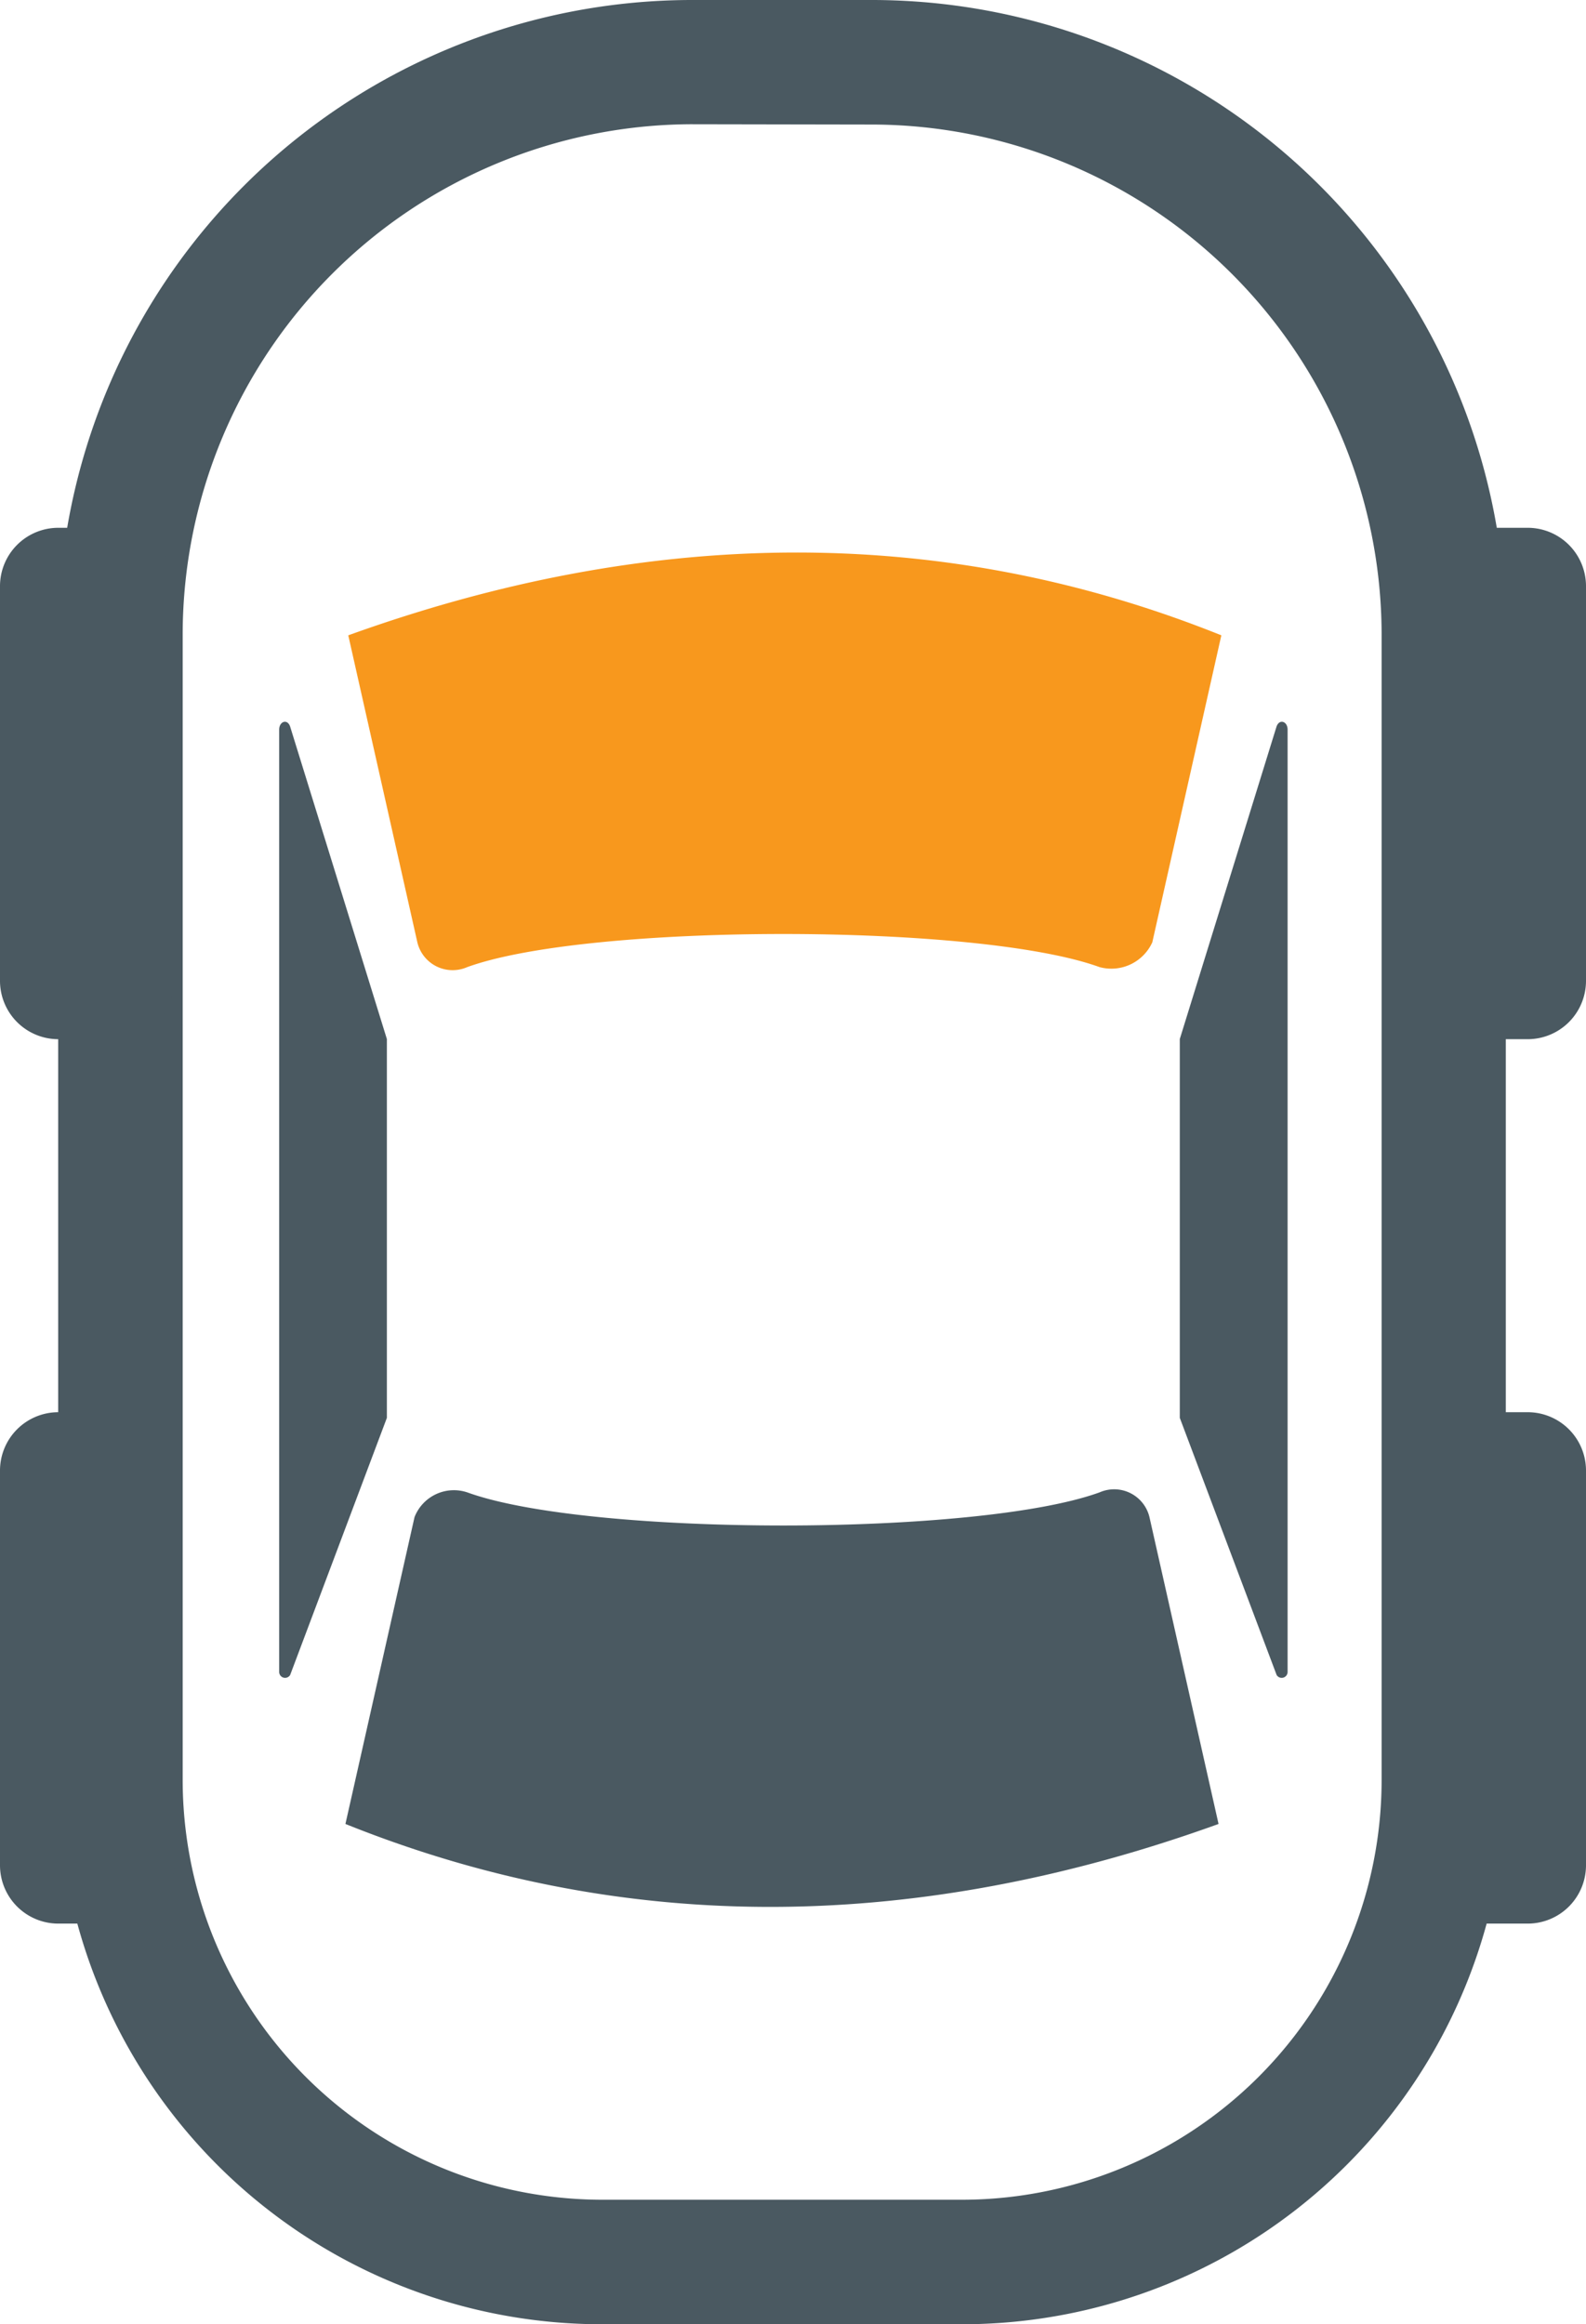
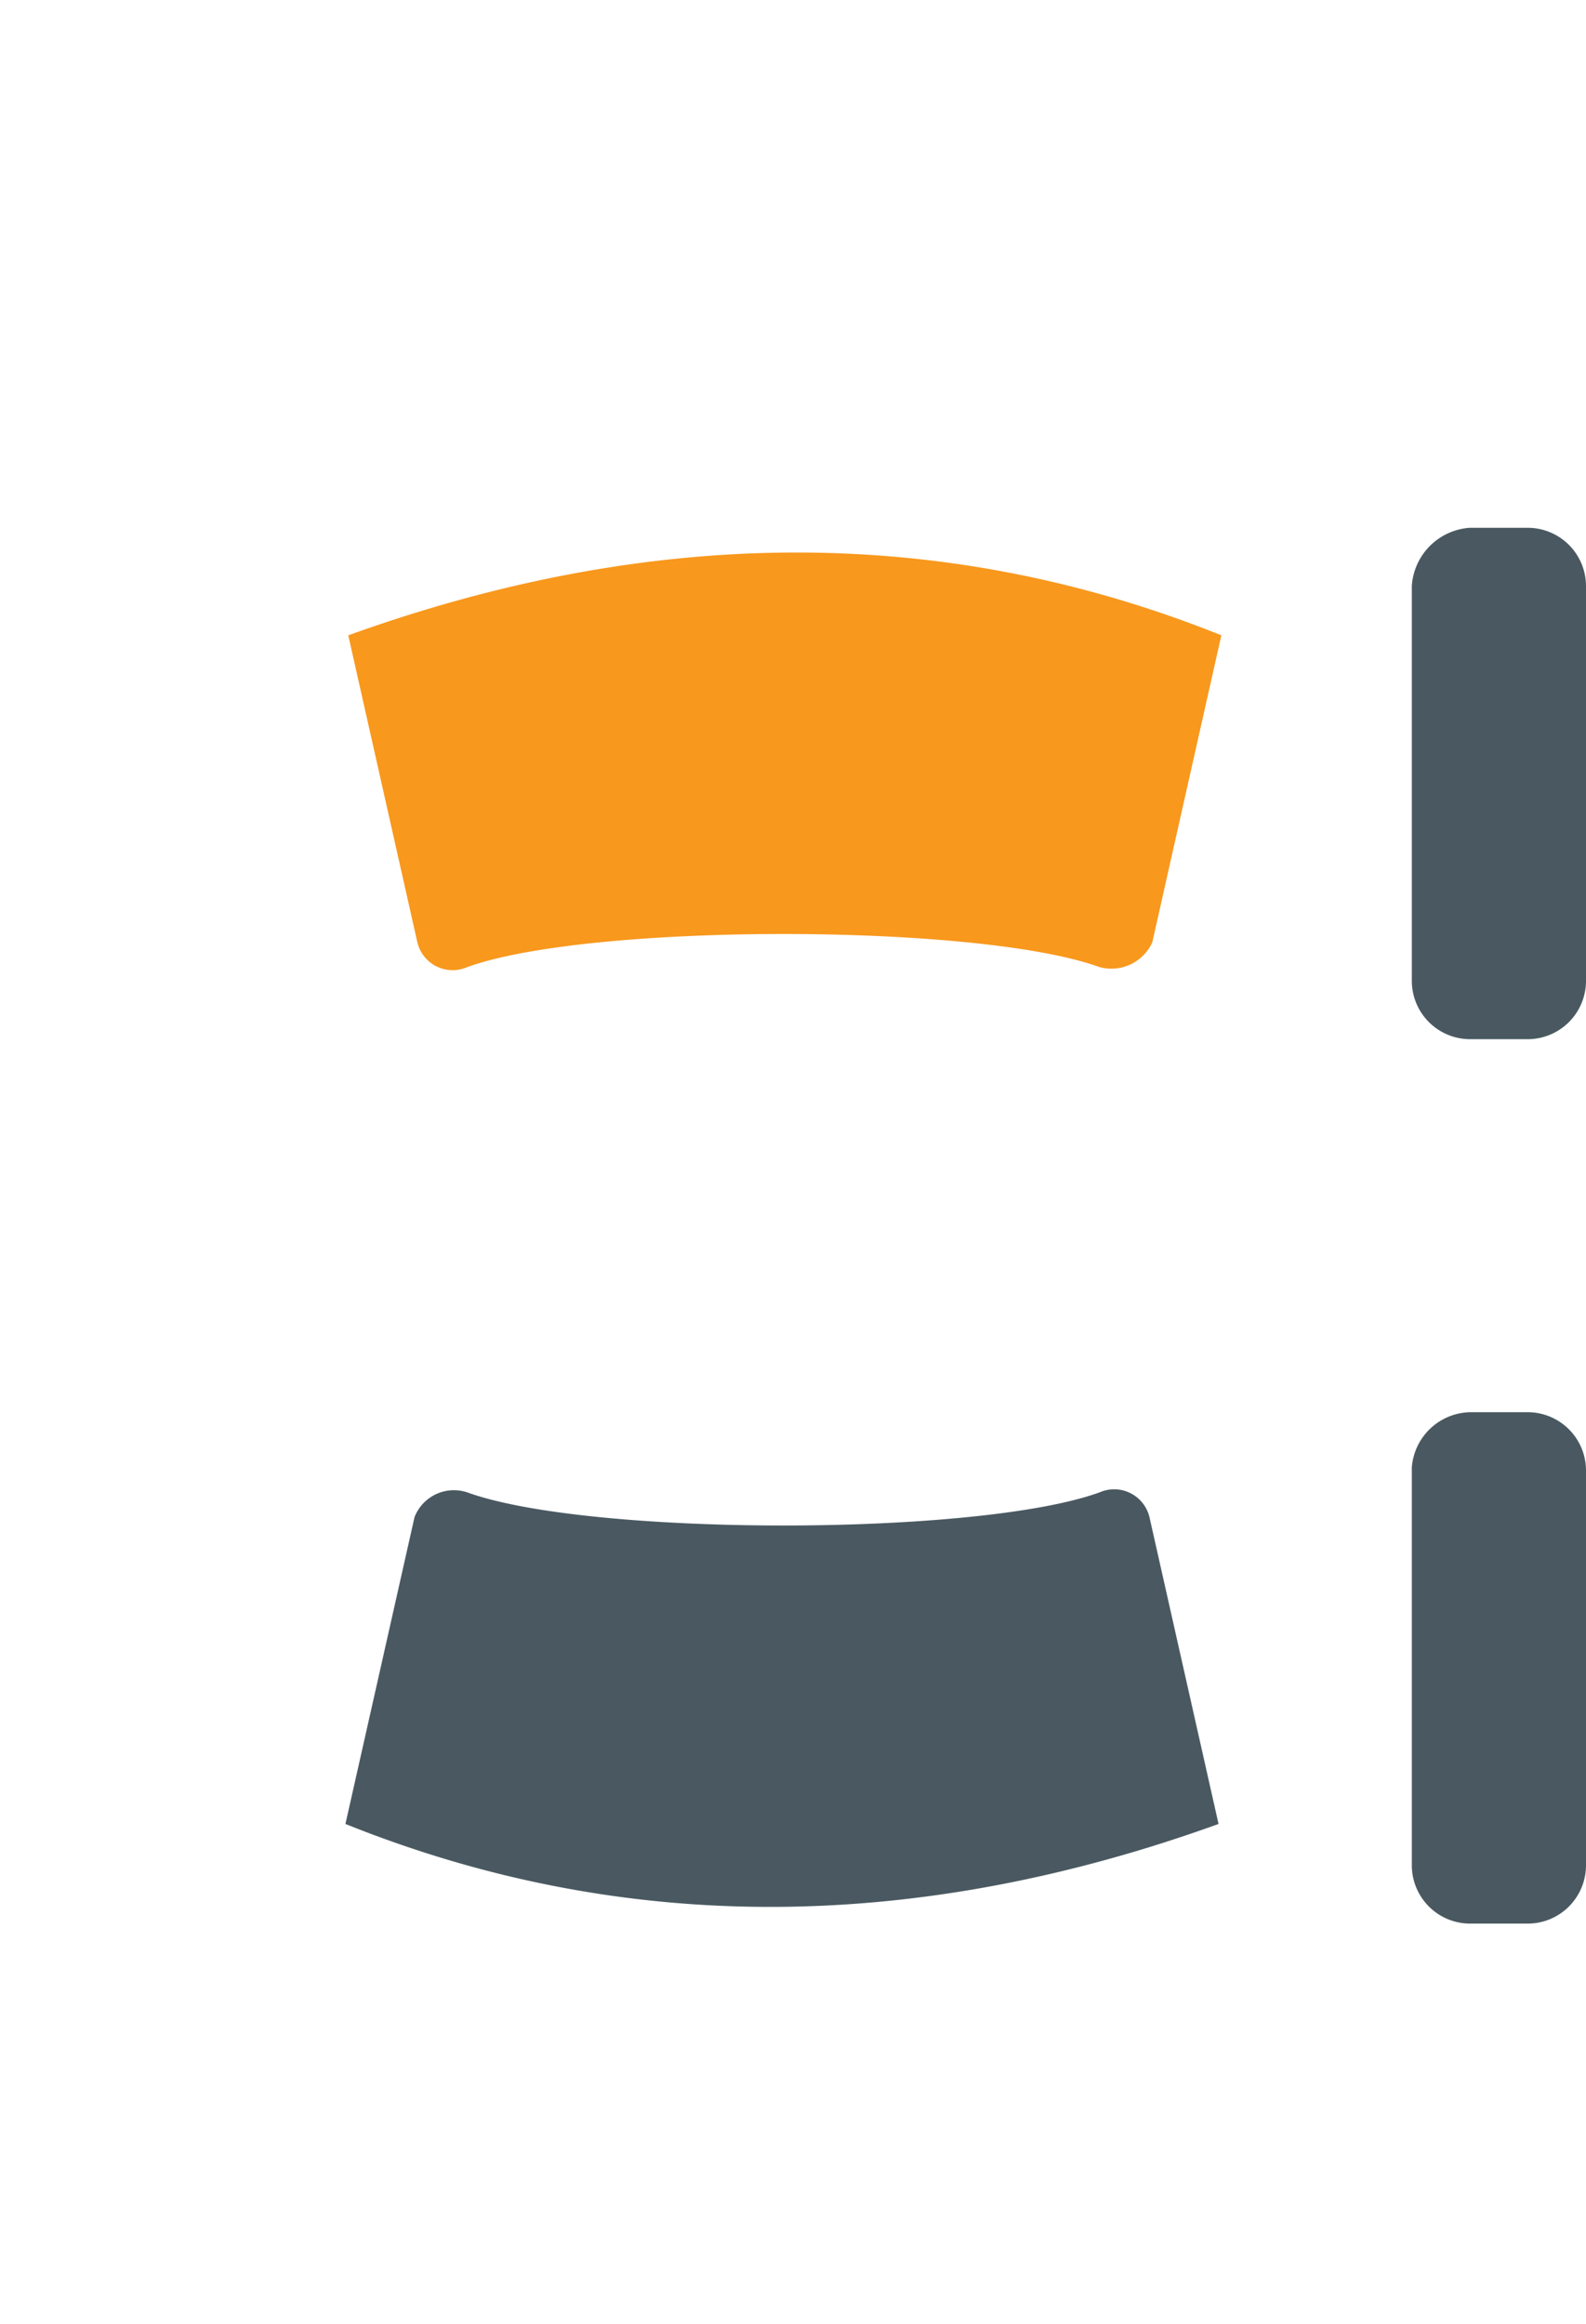
<svg xmlns="http://www.w3.org/2000/svg" width="40.266" height="58.988" viewBox="0 0 40.266 58.988">
  <defs>
    <style>.a{fill:#4a5961;}.b{fill:#f8981d;}</style>
  </defs>
  <g transform="translate(40.266 58.988) rotate(180)">
-     <path class="a" d="M22.936,58.988H13.817A13.8,13.8,0,0,1,0,45.17V16.061A16.1,16.1,0,0,1,16.061,0h4.631A16.1,16.1,0,0,1,36.753,16.061V45.17A13.8,13.8,0,0,1,22.936,58.988ZM16.061,3.153a12.96,12.96,0,0,0-12.9,12.9V45.167A10.657,10.657,0,0,0,13.818,55.828h9.119A10.657,10.657,0,0,0,33.6,45.167V16.061a12.96,12.96,0,0,0-12.9-12.9Z" transform="translate(38.789 58.988) rotate(180)" />
    <path class="b" d="M19.078,10.522C15.993,9.4,6.1,9.4,3.017,10.522a.921.921,0,0,1-1.263-.63L0,2.1C7.576-.63,15.009-.772,22.166,2.1L20.413,9.892a1.143,1.143,0,0,1-1.334.63Z" transform="translate(31.424 44.964) rotate(180)" />
    <path class="a" d="M3.089.07C6.174,1.193,16.065,1.193,19.15.07A.921.921,0,0,1,20.413.7l1.754,7.787C14.59,11.222,7.157,11.364,0,8.487L1.754.7A1.073,1.073,0,0,1,3.088.07Z" transform="translate(31.496 21.184) rotate(180)" />
-     <path class="a" d="M2.948,0H1.474A1.481,1.481,0,0,0,0,1.474V11.505a1.481,1.481,0,0,0,1.474,1.474H2.948a1.481,1.481,0,0,0,1.474-1.474V1.471A1.481,1.481,0,0,0,2.948,0Z" transform="translate(40.266 45.593) rotate(180)" />
-     <path class="a" d="M2.948,0H1.474A1.481,1.481,0,0,0,0,1.474V11.505a1.481,1.481,0,0,0,1.474,1.474H2.948a1.481,1.481,0,0,0,1.474-1.474V1.4A1.423,1.423,0,0,0,2.948,0Z" transform="translate(40.266 23.147) rotate(180)" />
-     <path class="a" d="M0,.2v23.92a.15.15,0,0,0,.279.071l2.455-6.524V8.052L.279.125C.211-.083,0-.012,0,.2Z" transform="translate(33.178 40.67) rotate(180)" />
-     <path class="a" d="M2.737.2v23.92a.15.15,0,0,1-.279.071L0,17.666v-.071L0,8.123V8.052L2.455.125c.071-.208.282-.137.282.074Z" transform="translate(10.313 40.67) rotate(180)" />
    <path class="a" d="M1.474,0H2.948A1.481,1.481,0,0,1,4.422,1.474V11.505a1.481,1.481,0,0,1-1.474,1.474H1.474A1.481,1.481,0,0,1,0,11.505L0,1.471A1.582,1.582,0,0,1,1.474,0Z" transform="translate(4.422 45.593) rotate(180)" />
    <path class="a" d="M1.474,0H2.948A1.481,1.481,0,0,1,4.422,1.474V11.505a1.481,1.481,0,0,1-1.474,1.474H1.474A1.481,1.481,0,0,1,0,11.505L0,1.4A1.516,1.516,0,0,1,1.474,0Z" transform="translate(4.422 23.147) rotate(180)" />
  </g>
</svg>